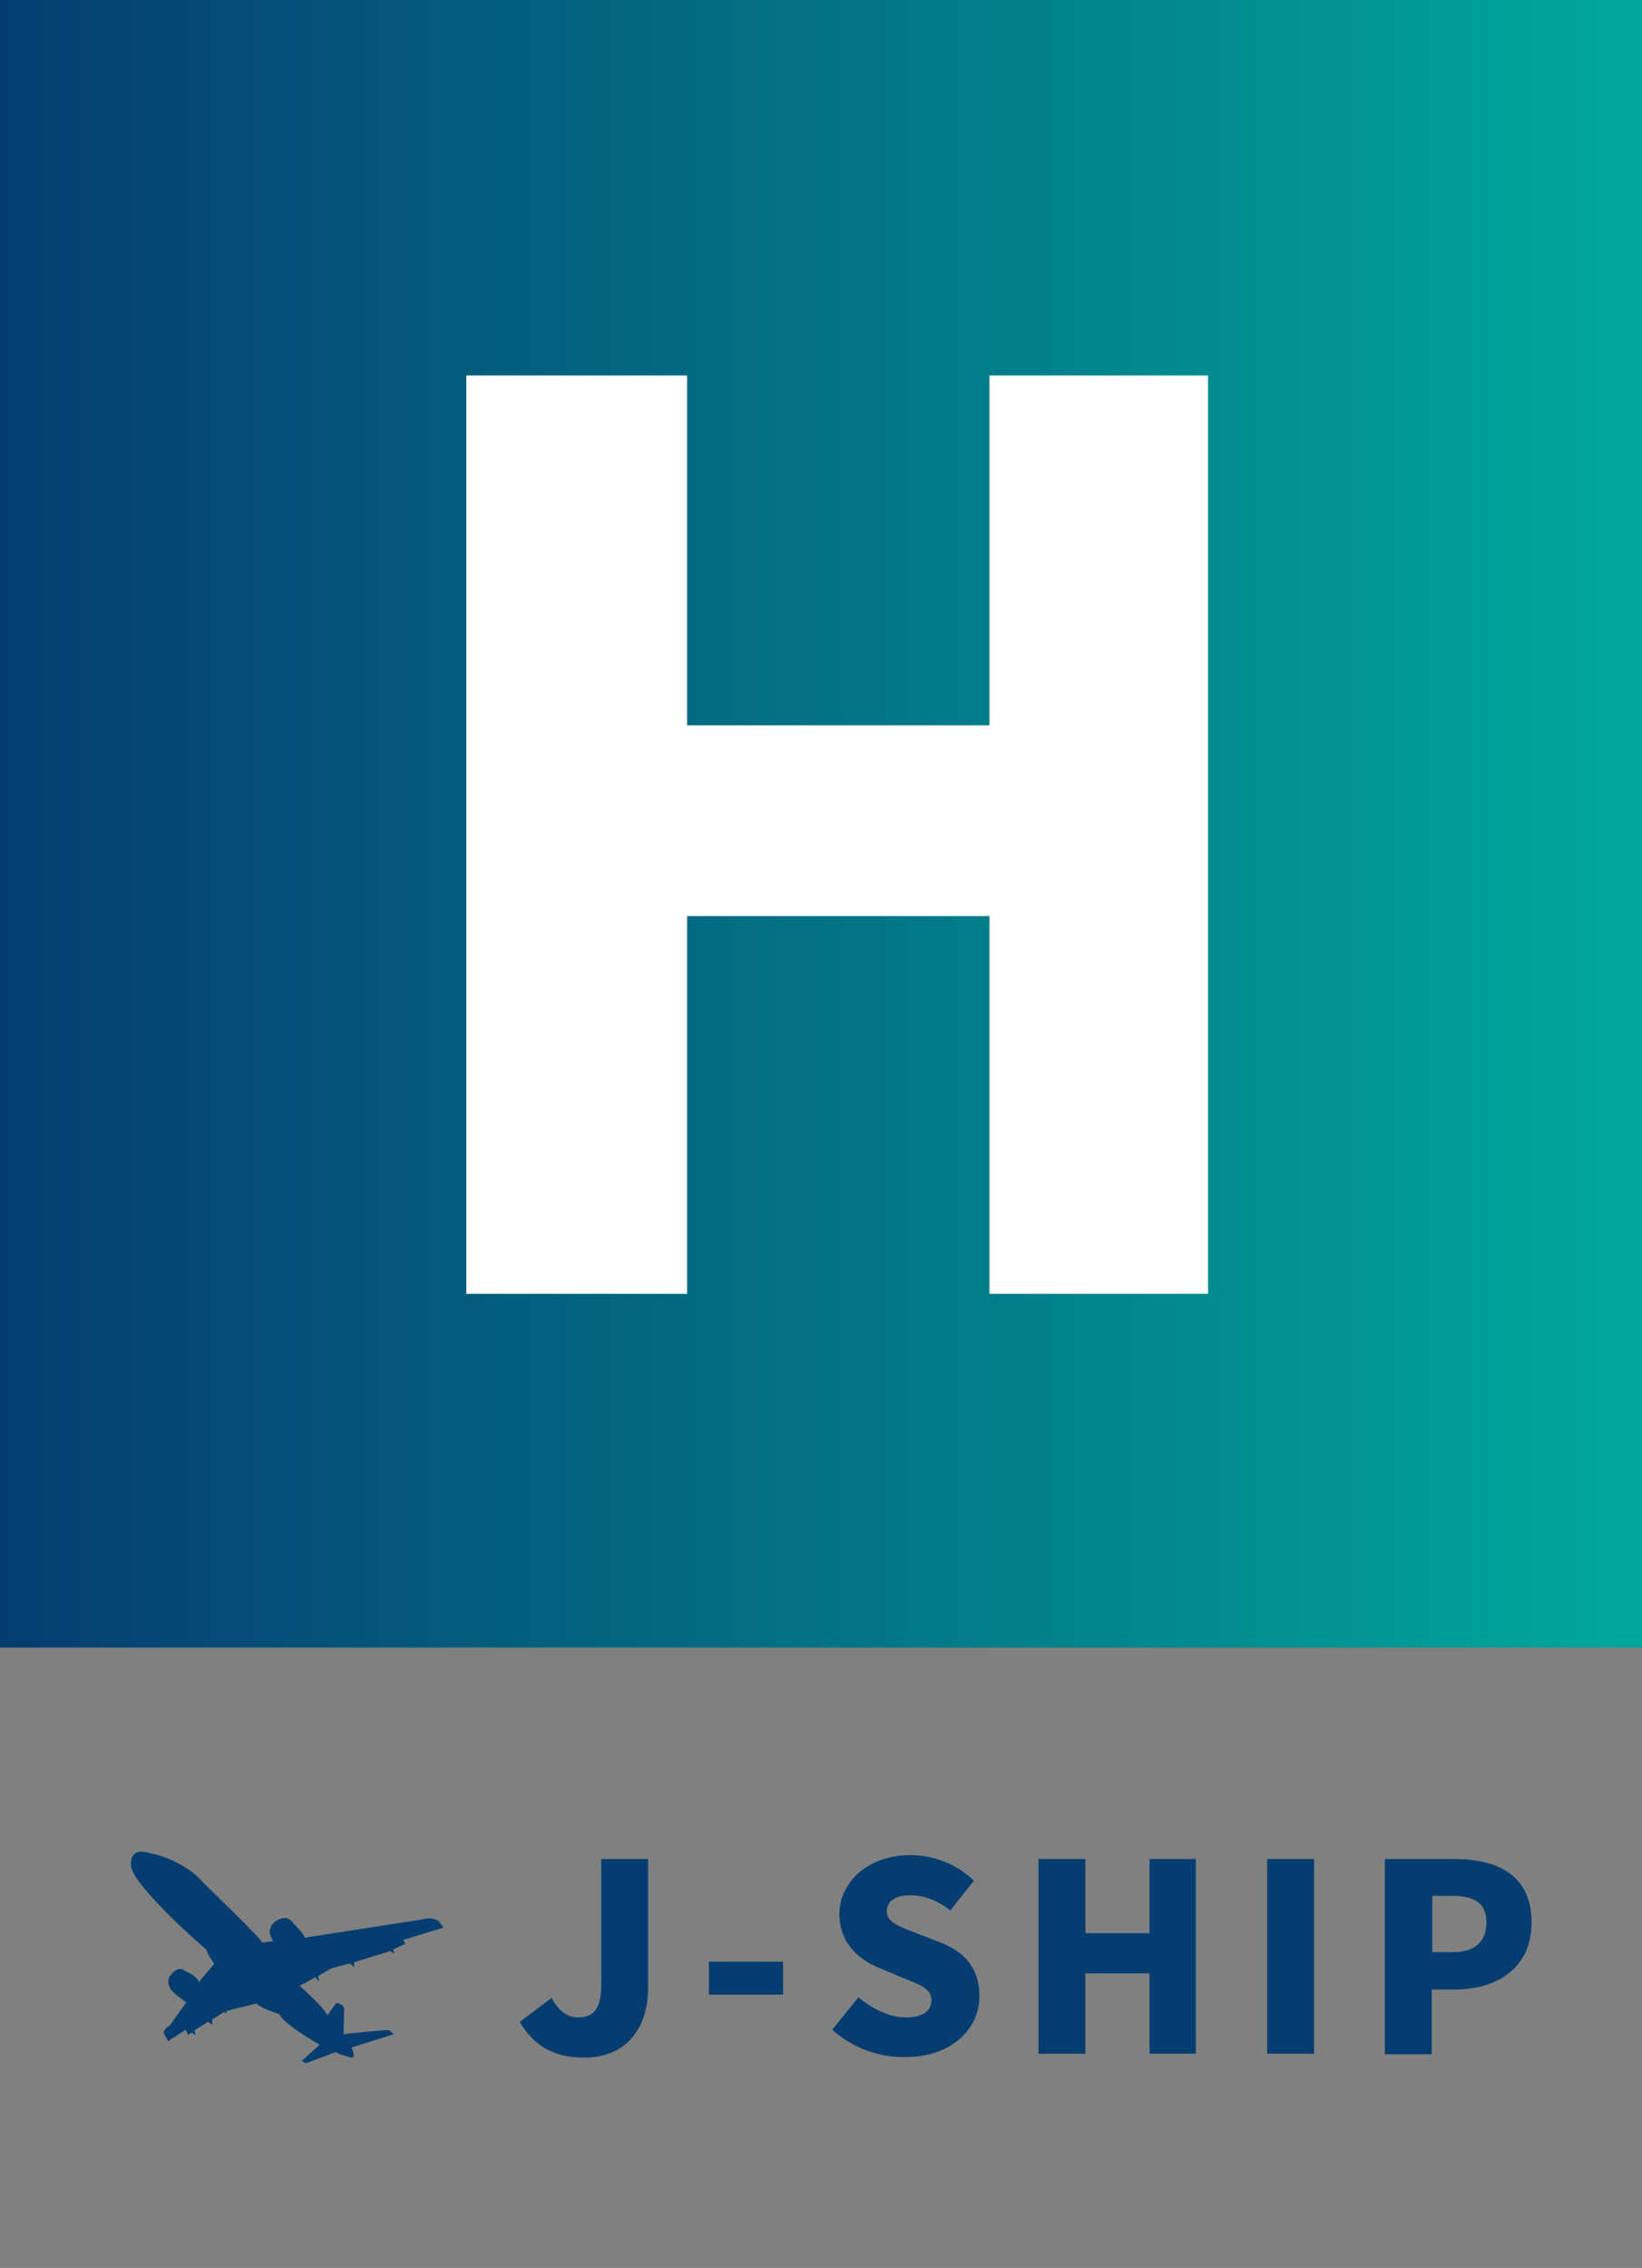
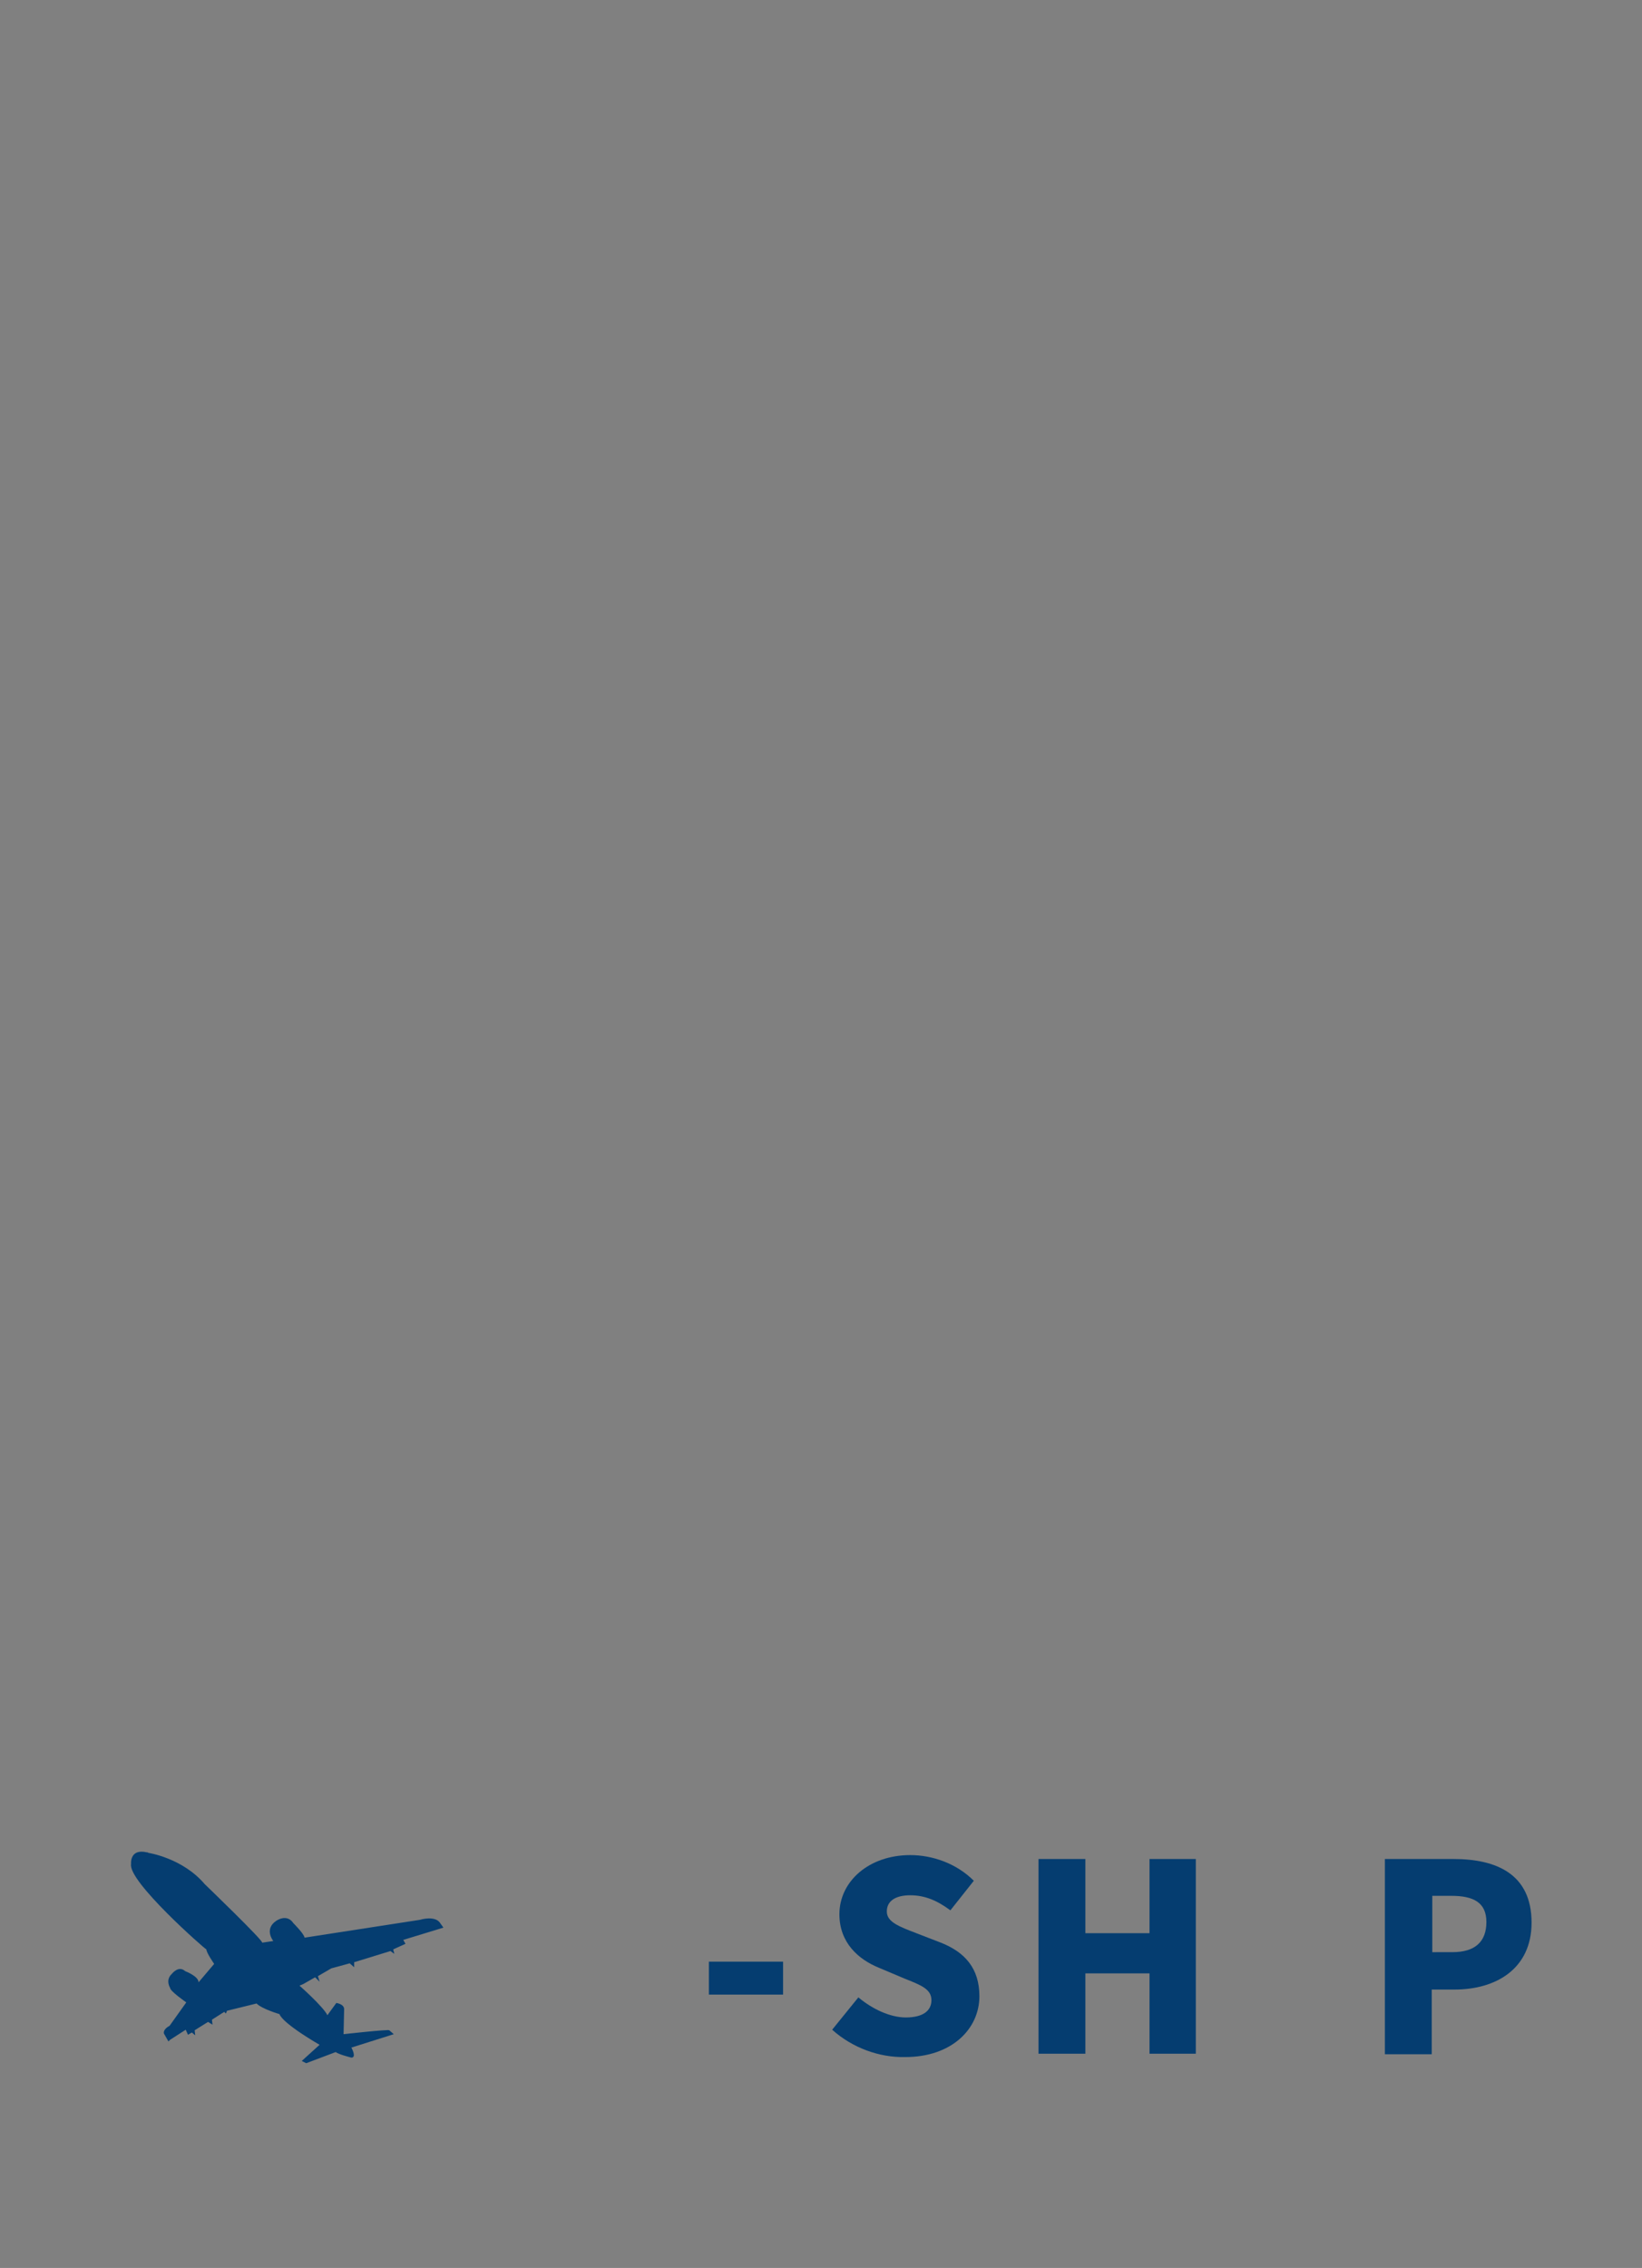
<svg xmlns="http://www.w3.org/2000/svg" version="1.1" id="レイヤー_1" x="0px" y="0px" viewBox="0 0 294.4 406.5" style="enable-background:new 0 0 294.4 406.5;" xml:space="preserve">
  <rect x="0" y="0" width="294.4" height="406.5" fill="#808080" stroke="none" />
  <style type="text/css">
	.st0{fill:url(#SVGID_1_);}
	.st1{fill:#FFFFFF;}
	.st2{fill:#053D70;}
</style>
  <linearGradient id="SVGID_1_" gradientUnits="userSpaceOnUse" x1="0" y1="260.35" x2="295.3" y2="260.35" gradientTransform="matrix(1 0 0 -1 0 408)">
    <stop offset="0" style="stop-color:#053D70" />
    <stop offset="1" style="stop-color:#00A89C" />
  </linearGradient>
-   <rect class="st0" width="295.3" height="295.3" />
  <g>
    <g>
-       <path class="st1" d="M83.6,67.3h39.6V130h54.2V67.3h39.2v164.6h-39.2v-67.7h-54.2v67.7H83.6V67.3z" />
-     </g>
+       </g>
  </g>
  <g>
    <g>
-       <path class="st2" d="M93.2,362.4l5.7-4.3c1.2,2.4,3,3.5,4.7,3.5c2.7,0,4.2-1.4,4.2-5.9v-22.5h8.4v23.1c0,6.9-3.6,12.5-11.5,12.5    C99.3,368.8,95.7,366.7,93.2,362.4z" />
      <path class="st2" d="M127.1,351.6h13.3v5.9h-13.3C127.1,357.5,127.1,351.6,127.1,351.6z" />
      <path class="st2" d="M149.2,363.8l4.7-5.8c2.5,2.1,5.7,3.6,8.5,3.6c3.1,0,4.6-1.2,4.6-3.1c0-2-1.9-2.7-4.9-3.9l-4.5-1.9    c-3.7-1.5-7.1-4.5-7.1-9.6c0-5.9,5.3-10.6,12.7-10.6c4,0,8.3,1.5,11.4,4.6l-4.2,5.3c-2.3-1.7-4.5-2.7-7.2-2.7    c-2.6,0-4.2,1-4.2,2.9s2.2,2.7,5.3,3.9l4.4,1.7c4.3,1.7,6.9,4.6,6.9,9.6c0,5.8-4.9,10.9-13.3,10.9    C157.7,368.8,152.9,367.1,149.2,363.8z" />
      <path class="st2" d="M186.2,333.2h8.4v13.3h11.5v-13.3h8.3v34.9h-8.3v-14.4h-11.5v14.4h-8.4V333.2z" />
-       <path class="st2" d="M227.2,333.2h8.4v34.9h-8.4V333.2z" />
      <path class="st2" d="M248.3,333.2h12.3c7.7,0,14,2.7,14,11.4c0,8.3-6.4,12-13.8,12h-4.1v11.6h-8.4L248.3,333.2L248.3,333.2z     M260.4,349.9c4.1,0,6.1-1.9,6.1-5.4s-2.3-4.7-6.3-4.7h-3.4v10.1H260.4z" />
    </g>
  </g>
  <path class="st2" d="M23.5,334.1c0,0-0.3-2.8,2.8-2.1c0.1,0,0.2,0,0.3,0.1c0,0,6.1,0.9,10.1,5.6c0,0,10.6,10.2,10.3,10.5l2-0.3  c0,0-1.7-2.1,0.5-3.6c0,0,1.9-1.4,3.1,0.4c0,0,2,2,2,2.6l20.7-3.2c0,0,2.8-0.9,3.7,0.7l0.5,0.7l-7.2,2.2l0.4,0.7l-2.2,1l0.2,0.8  l-0.7-0.5l-6.5,2v0.9l-0.8-0.7l-3.3,0.9l-2.4,1.4l0.3,1l-0.8-0.8l-2.1,1.2l-0.7,0.3c0,0,4.3,3.8,5,5.3l1.6-2.2c0,0,1.4,0.2,1.4,1.1  l-0.1,4.5c0,0,8-0.9,8.2-0.7l0.8,0.7L63,367c0,0,1,1.8,0,1.8c0,0-2.4-0.6-2.8-1l-5.3,2l-0.8-0.4l3.2-2.9c0,0-6.5-3.7-7.2-5.5  c0,0-3.1-0.9-4.1-1.9l-5.3,1.3l-0.2,0.5l-0.3-0.3L38,362l0.1,0.9l-0.8-0.5l-2.4,1.5l0.1,0.9l-0.6-0.5l-0.7,0.4l-0.4-0.9l-2.8,1.8  l-0.3,0.3l-0.8-1.4c0,0-0.3-0.7,1-1.4l3-4.2c0,0-2.9-2-2.9-2.6c0,0-0.9-1.4,0.3-2.5c0,0,1.2-1.6,2.4-0.5c0,0,2.4,0.9,2.4,2l2.8-3.3  c0,0-1.4-2-1.4-2.6C36.8,349.4,22.9,337.2,23.5,334.1z" />
</svg>